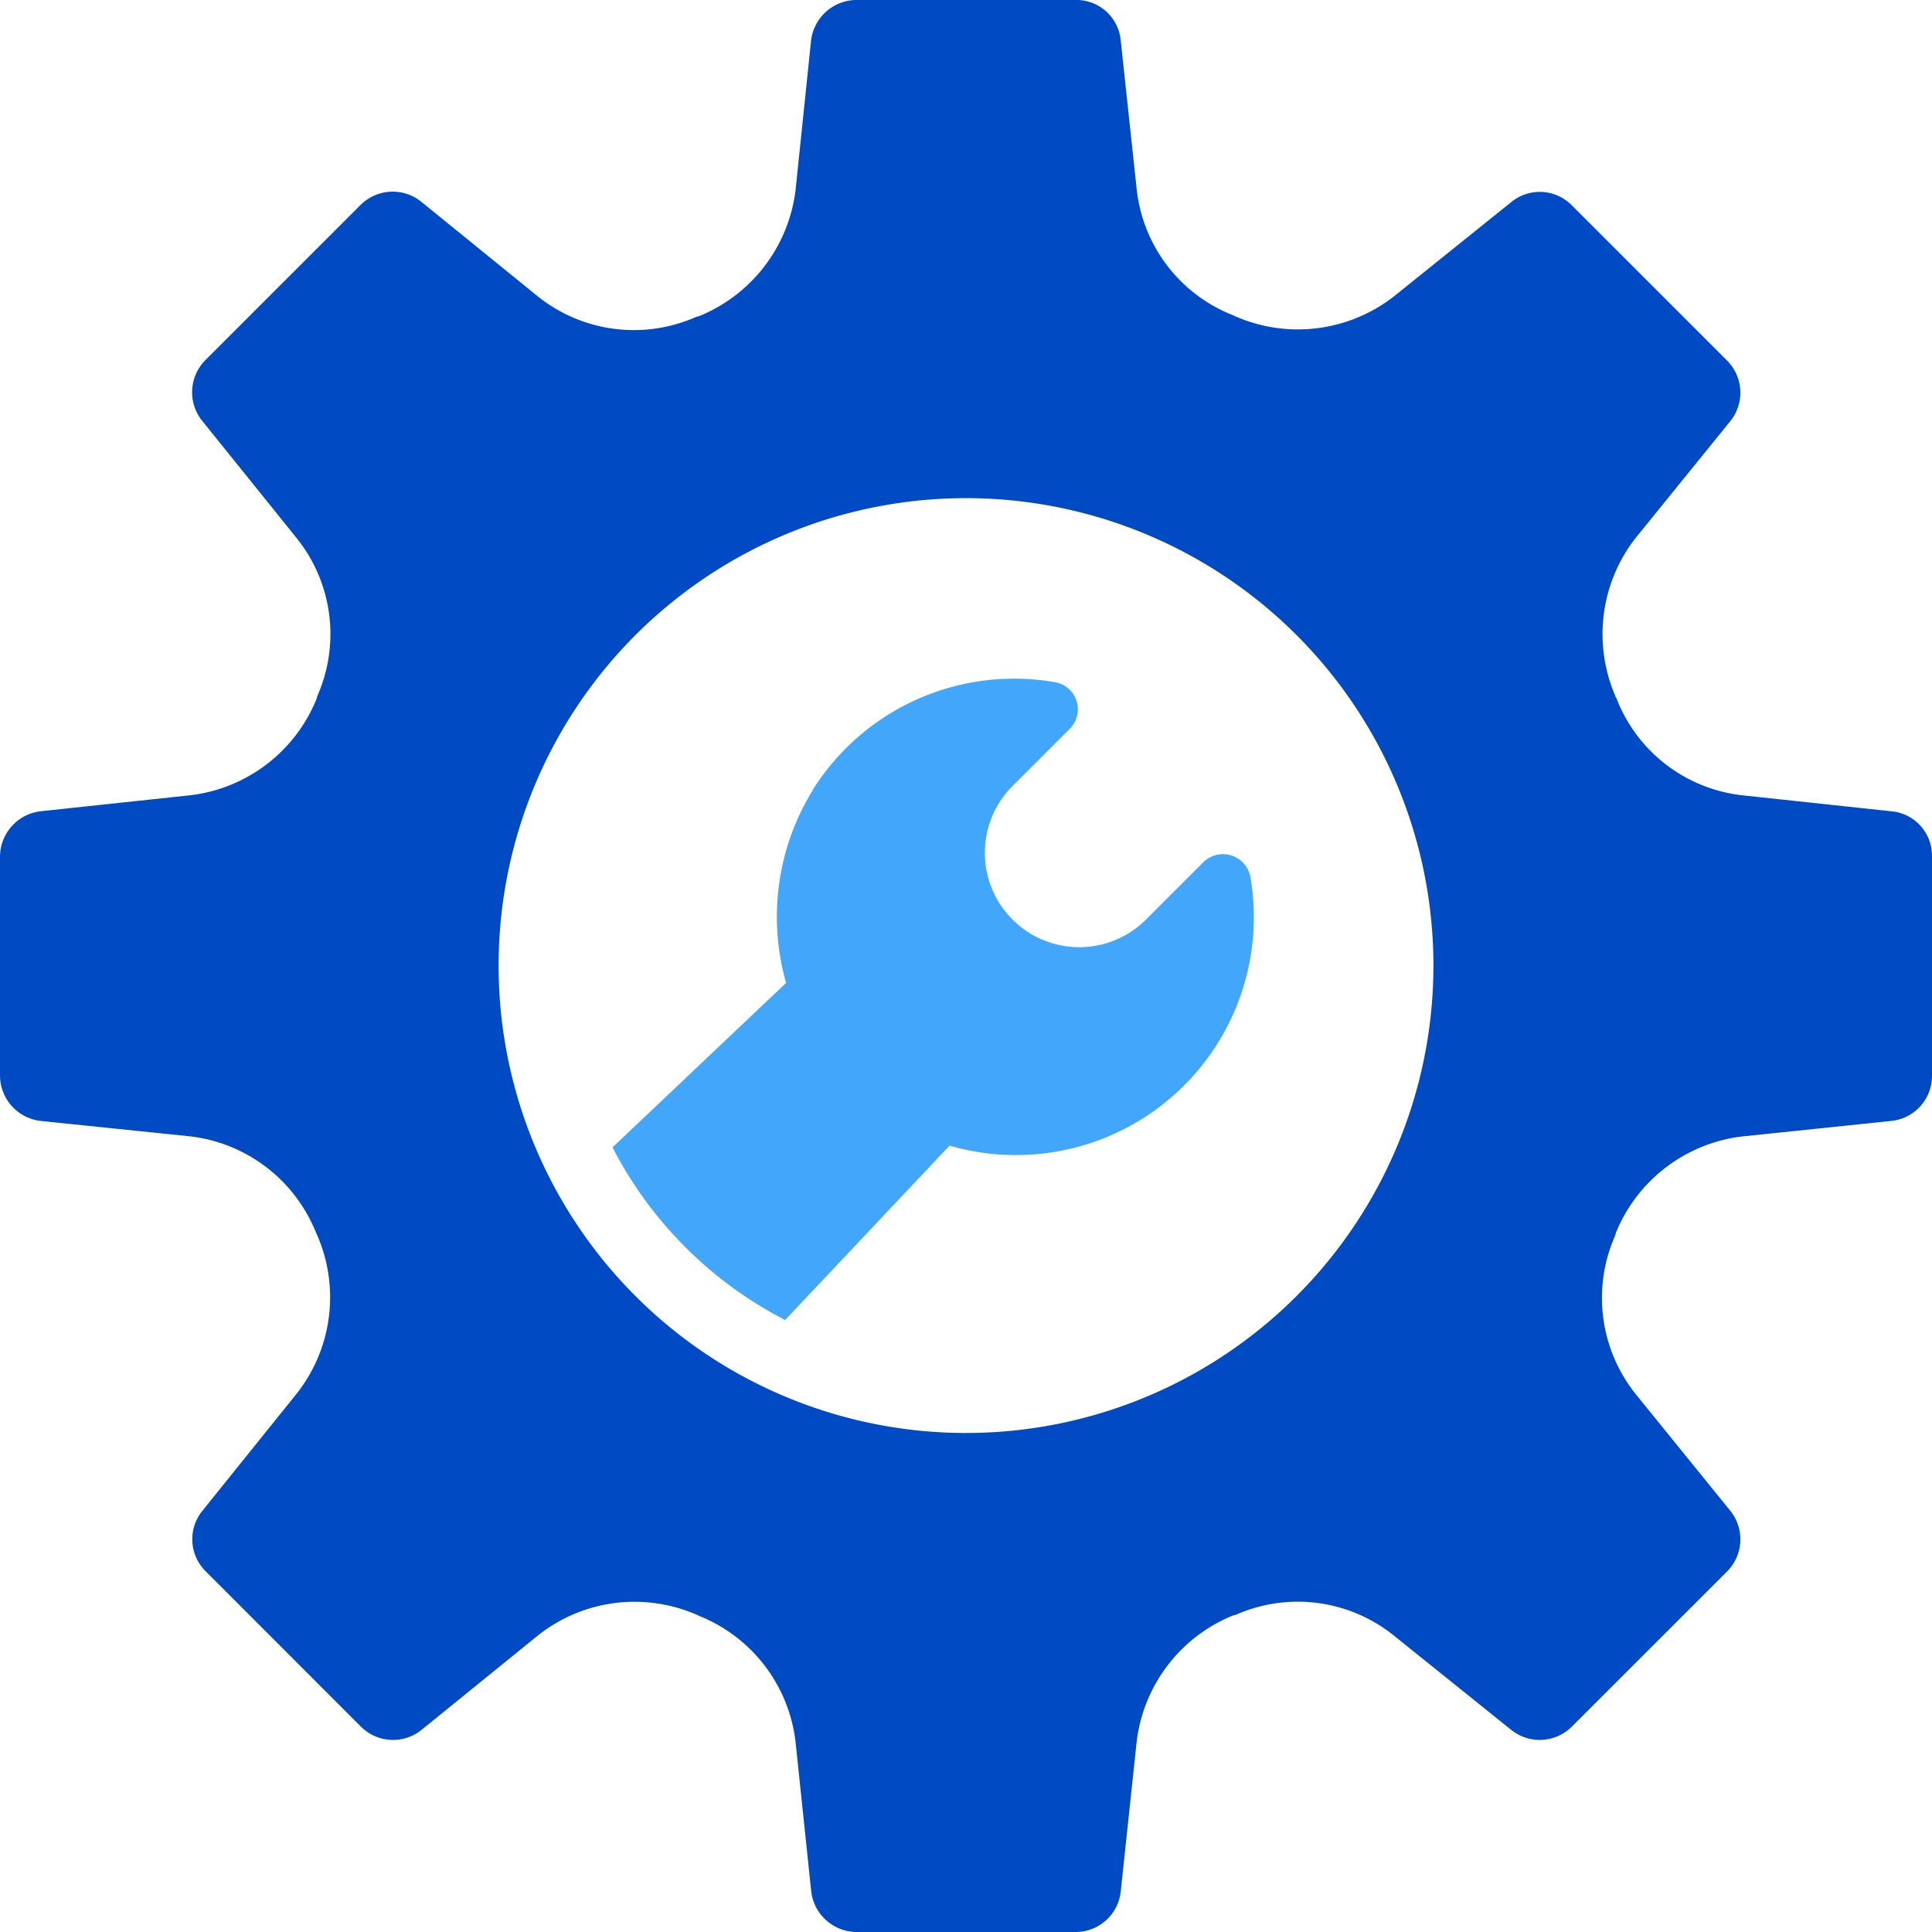
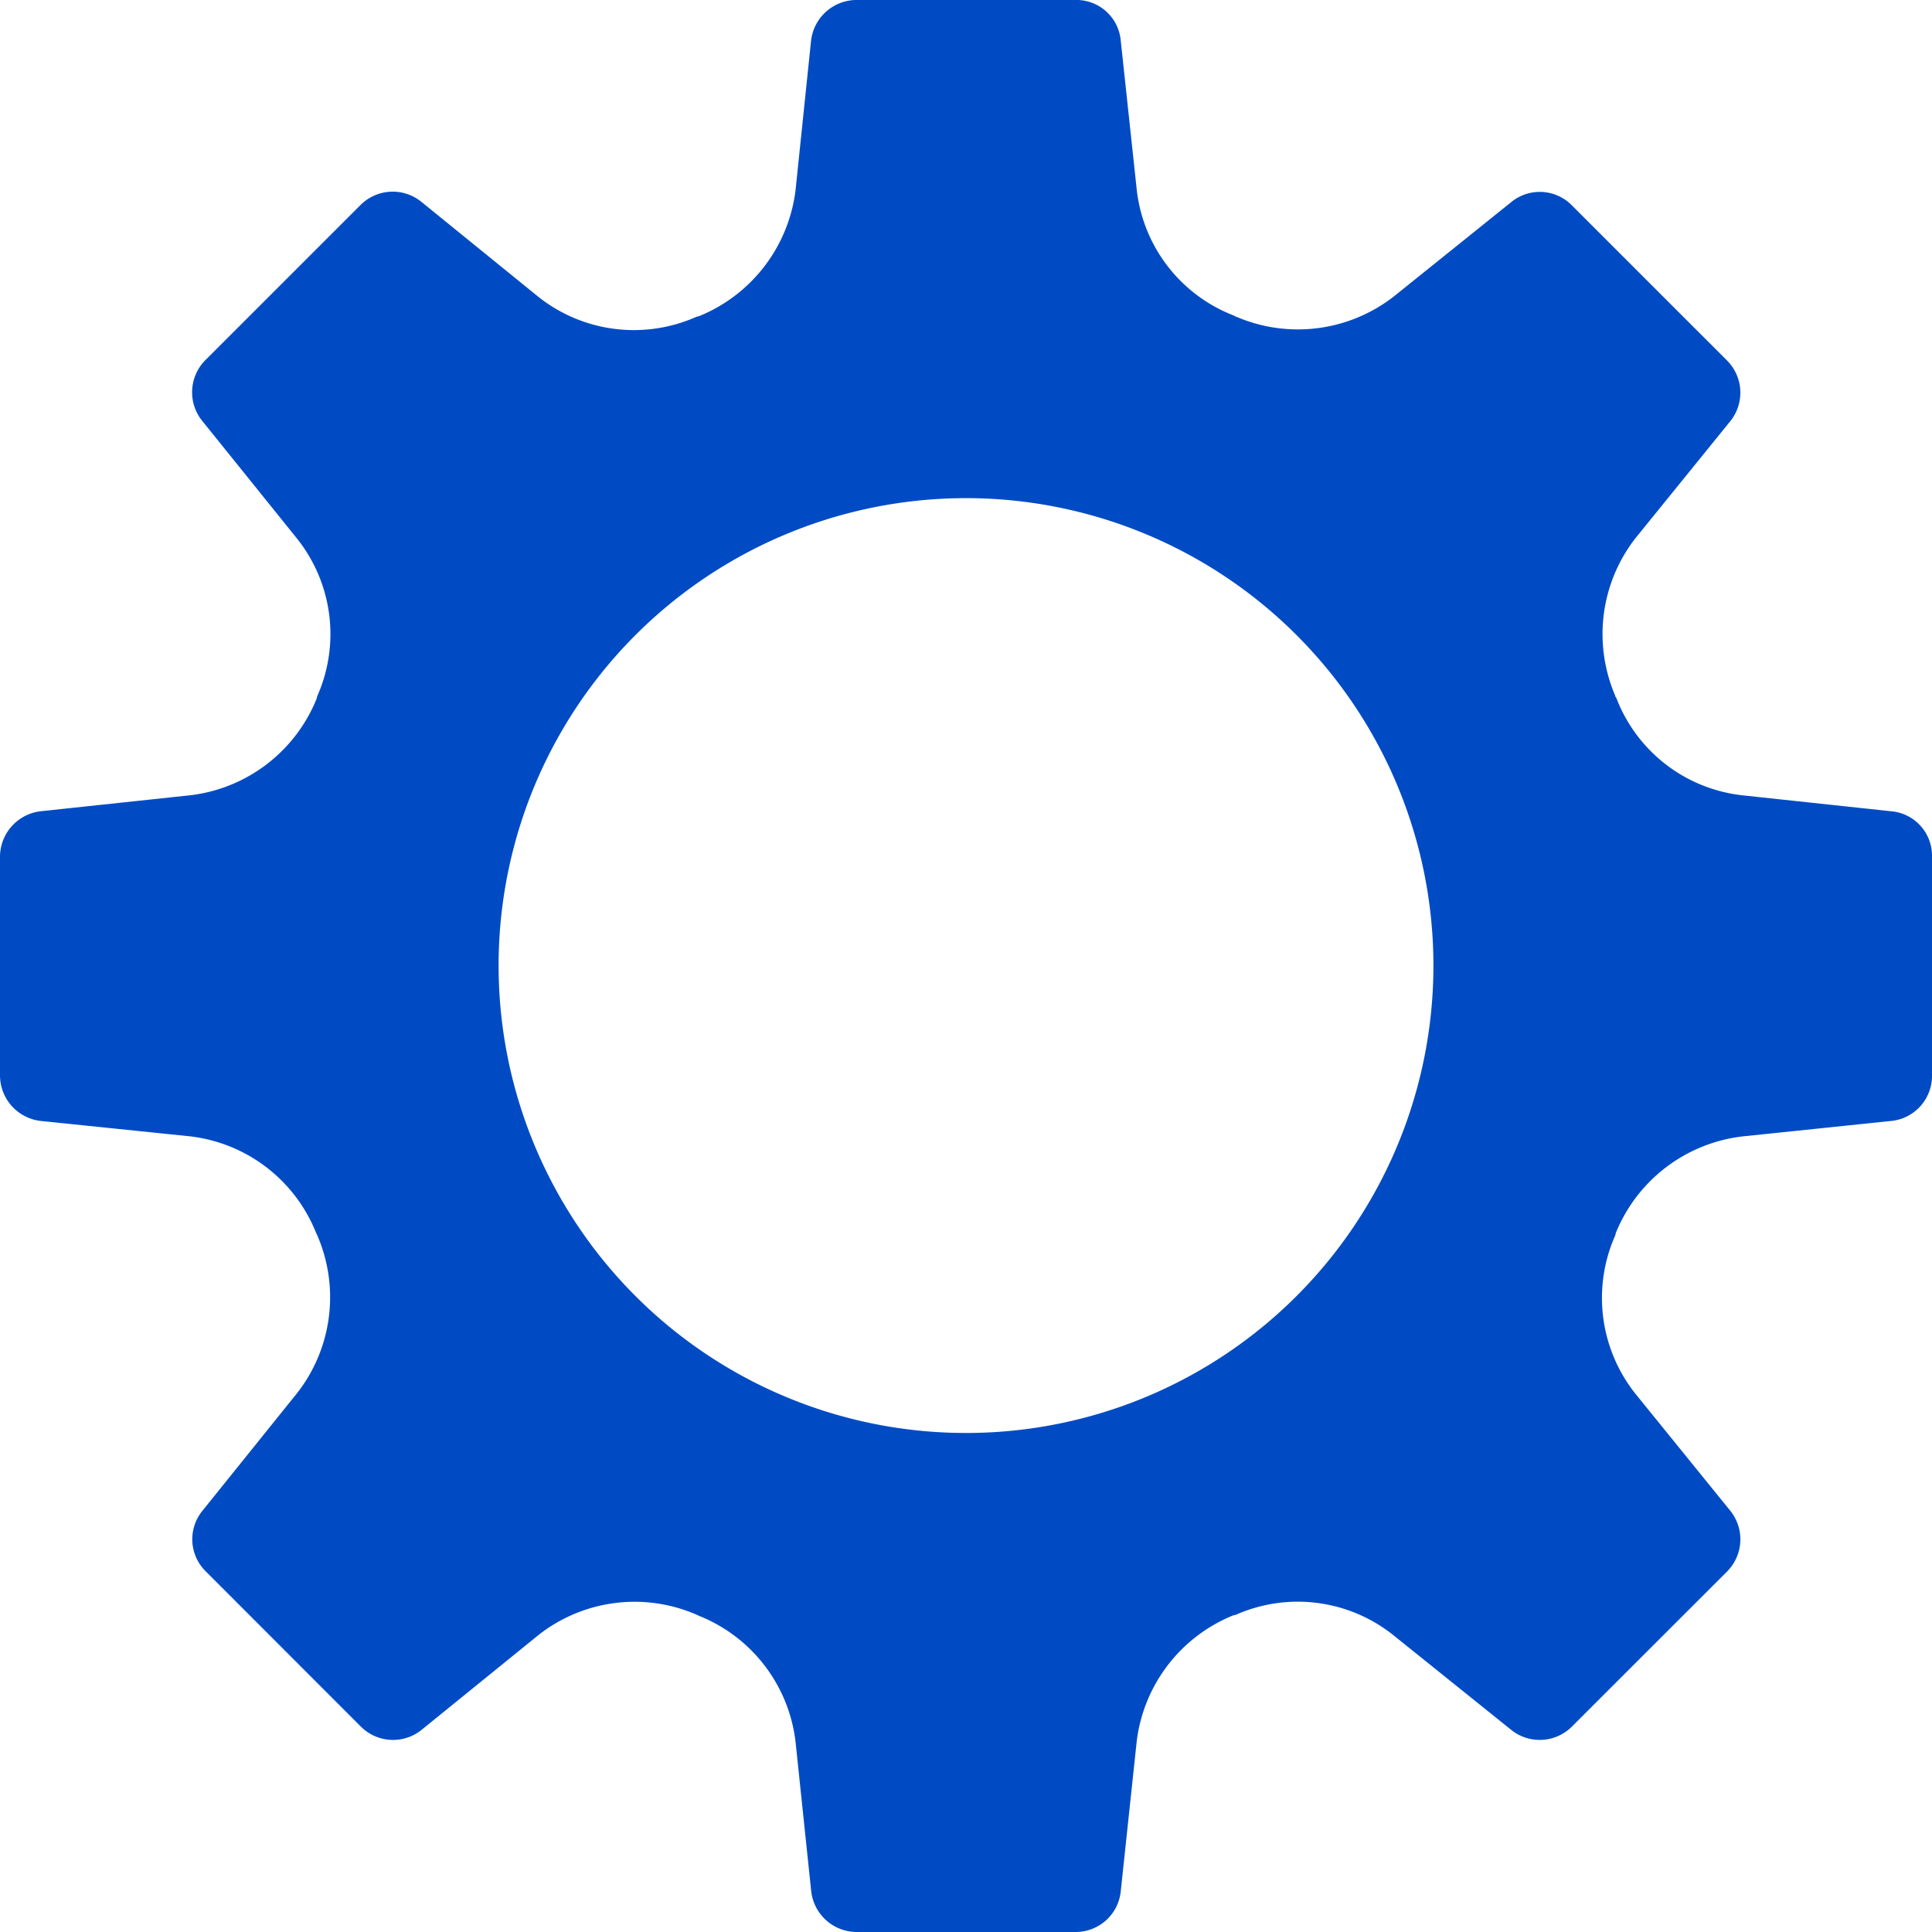
<svg xmlns="http://www.w3.org/2000/svg" id="setup" width="53.428" height="53.428" viewBox="0 0 53.428 53.428">
  <defs>
    <style>
      .cls-1 {
        fill: none;
      }

      .cls-2 {
        clip-path: url(#clip-path);
      }

      .cls-3 {
        fill: #004bc4;
      }

      .cls-4 {
        fill: #42a6fb;
      }
    </style>
    <clipPath id="clip-path">
      <rect id="長方形_15286" data-name="長方形 15286" class="cls-1" width="53.428" height="53.428" />
    </clipPath>
  </defs>
  <g id="グループ_7918" data-name="グループ 7918" class="cls-2">
    <path id="パス_77918" data-name="パス 77918" class="cls-3" d="M1.129,22.435l4.146-.443a4.317,4.317,0,0,0,3.483-2.673c0-.025.012-.036.013-.061A4.235,4.235,0,0,0,8.218,14.9L5.593,11.641a1.259,1.259,0,0,1,.086-1.68L9.972,5.668a1.258,1.258,0,0,1,1.68-.086L14.9,8.219a4.254,4.254,0,0,0,4.366.54c.025,0,.037-.013.062-.013A4.332,4.332,0,0,0,22,5.263l.429-4.134A1.271,1.271,0,0,1,23.684,0h6.059A1.233,1.233,0,0,1,30.994,1.13l.442,4.12a4.233,4.233,0,0,0,2.7,3.483.066.066,0,0,0,.048.025,4.317,4.317,0,0,0,4.354-.553l3.25-2.612a1.245,1.245,0,0,1,1.68.086l4.293,4.293a1.257,1.257,0,0,1,.086,1.68l-2.625,3.239a4.316,4.316,0,0,0-.552,4.354.062.062,0,0,0,.025.049,4.234,4.234,0,0,0,3.483,2.7l4.121.442a1.233,1.233,0,0,1,1.129,1.25v6.06A1.251,1.251,0,0,1,52.3,31l-4.134.43A4.328,4.328,0,0,0,44.683,34.1c0,.025-.012.036-.013.061a4.256,4.256,0,0,0,.553,4.379l2.625,3.238a1.259,1.259,0,0,1-.086,1.68L43.468,47.75a1.258,1.258,0,0,1-1.681.086l-3.25-2.612a4.236,4.236,0,0,0-4.366-.565c-.025,0-.037.012-.062.012a4.32,4.32,0,0,0-2.674,3.484L30.994,52.3a1.253,1.253,0,0,1-1.251,1.129H23.684A1.27,1.27,0,0,1,22.433,52.3L22,48.167a4.291,4.291,0,0,0-2.674-3.483c-.013-.013-.037-.013-.049-.024a4.3,4.3,0,0,0-4.379.551l-3.251,2.637a1.257,1.257,0,0,1-1.668-.1L5.691,43.457a1.245,1.245,0,0,1-.1-1.668l2.625-3.262a4.305,4.305,0,0,0,.551-4.379c-.012-.012-.012-.036-.024-.049a4.288,4.288,0,0,0-3.483-2.673L1.128,31A1.269,1.269,0,0,1,0,29.745v-6.06a1.271,1.271,0,0,1,1.129-1.25m16.457,13.42a12.926,12.926,0,1,0-.012-18.292,12.927,12.927,0,0,0,.012,18.292" transform="translate(0 -0.001)" />
-     <path id="パス_77919" data-name="パス 77919" class="cls-4" d="M98.291,95.856a6.578,6.578,0,0,1,6.7-2.971.76.76,0,0,1,.4,1.292l-1.579,1.579a2.61,2.61,0,1,0,3.692,3.691l1.579-1.579a.773.773,0,0,1,1.305.385,6.577,6.577,0,0,1-8.316,7.446l-4.548,4.823a11.068,11.068,0,0,1-4.773-4.774l4.8-4.548a6.676,6.676,0,0,1,.746-5.345" transform="translate(-75.812 -74.018)" />
  </g>
</svg>